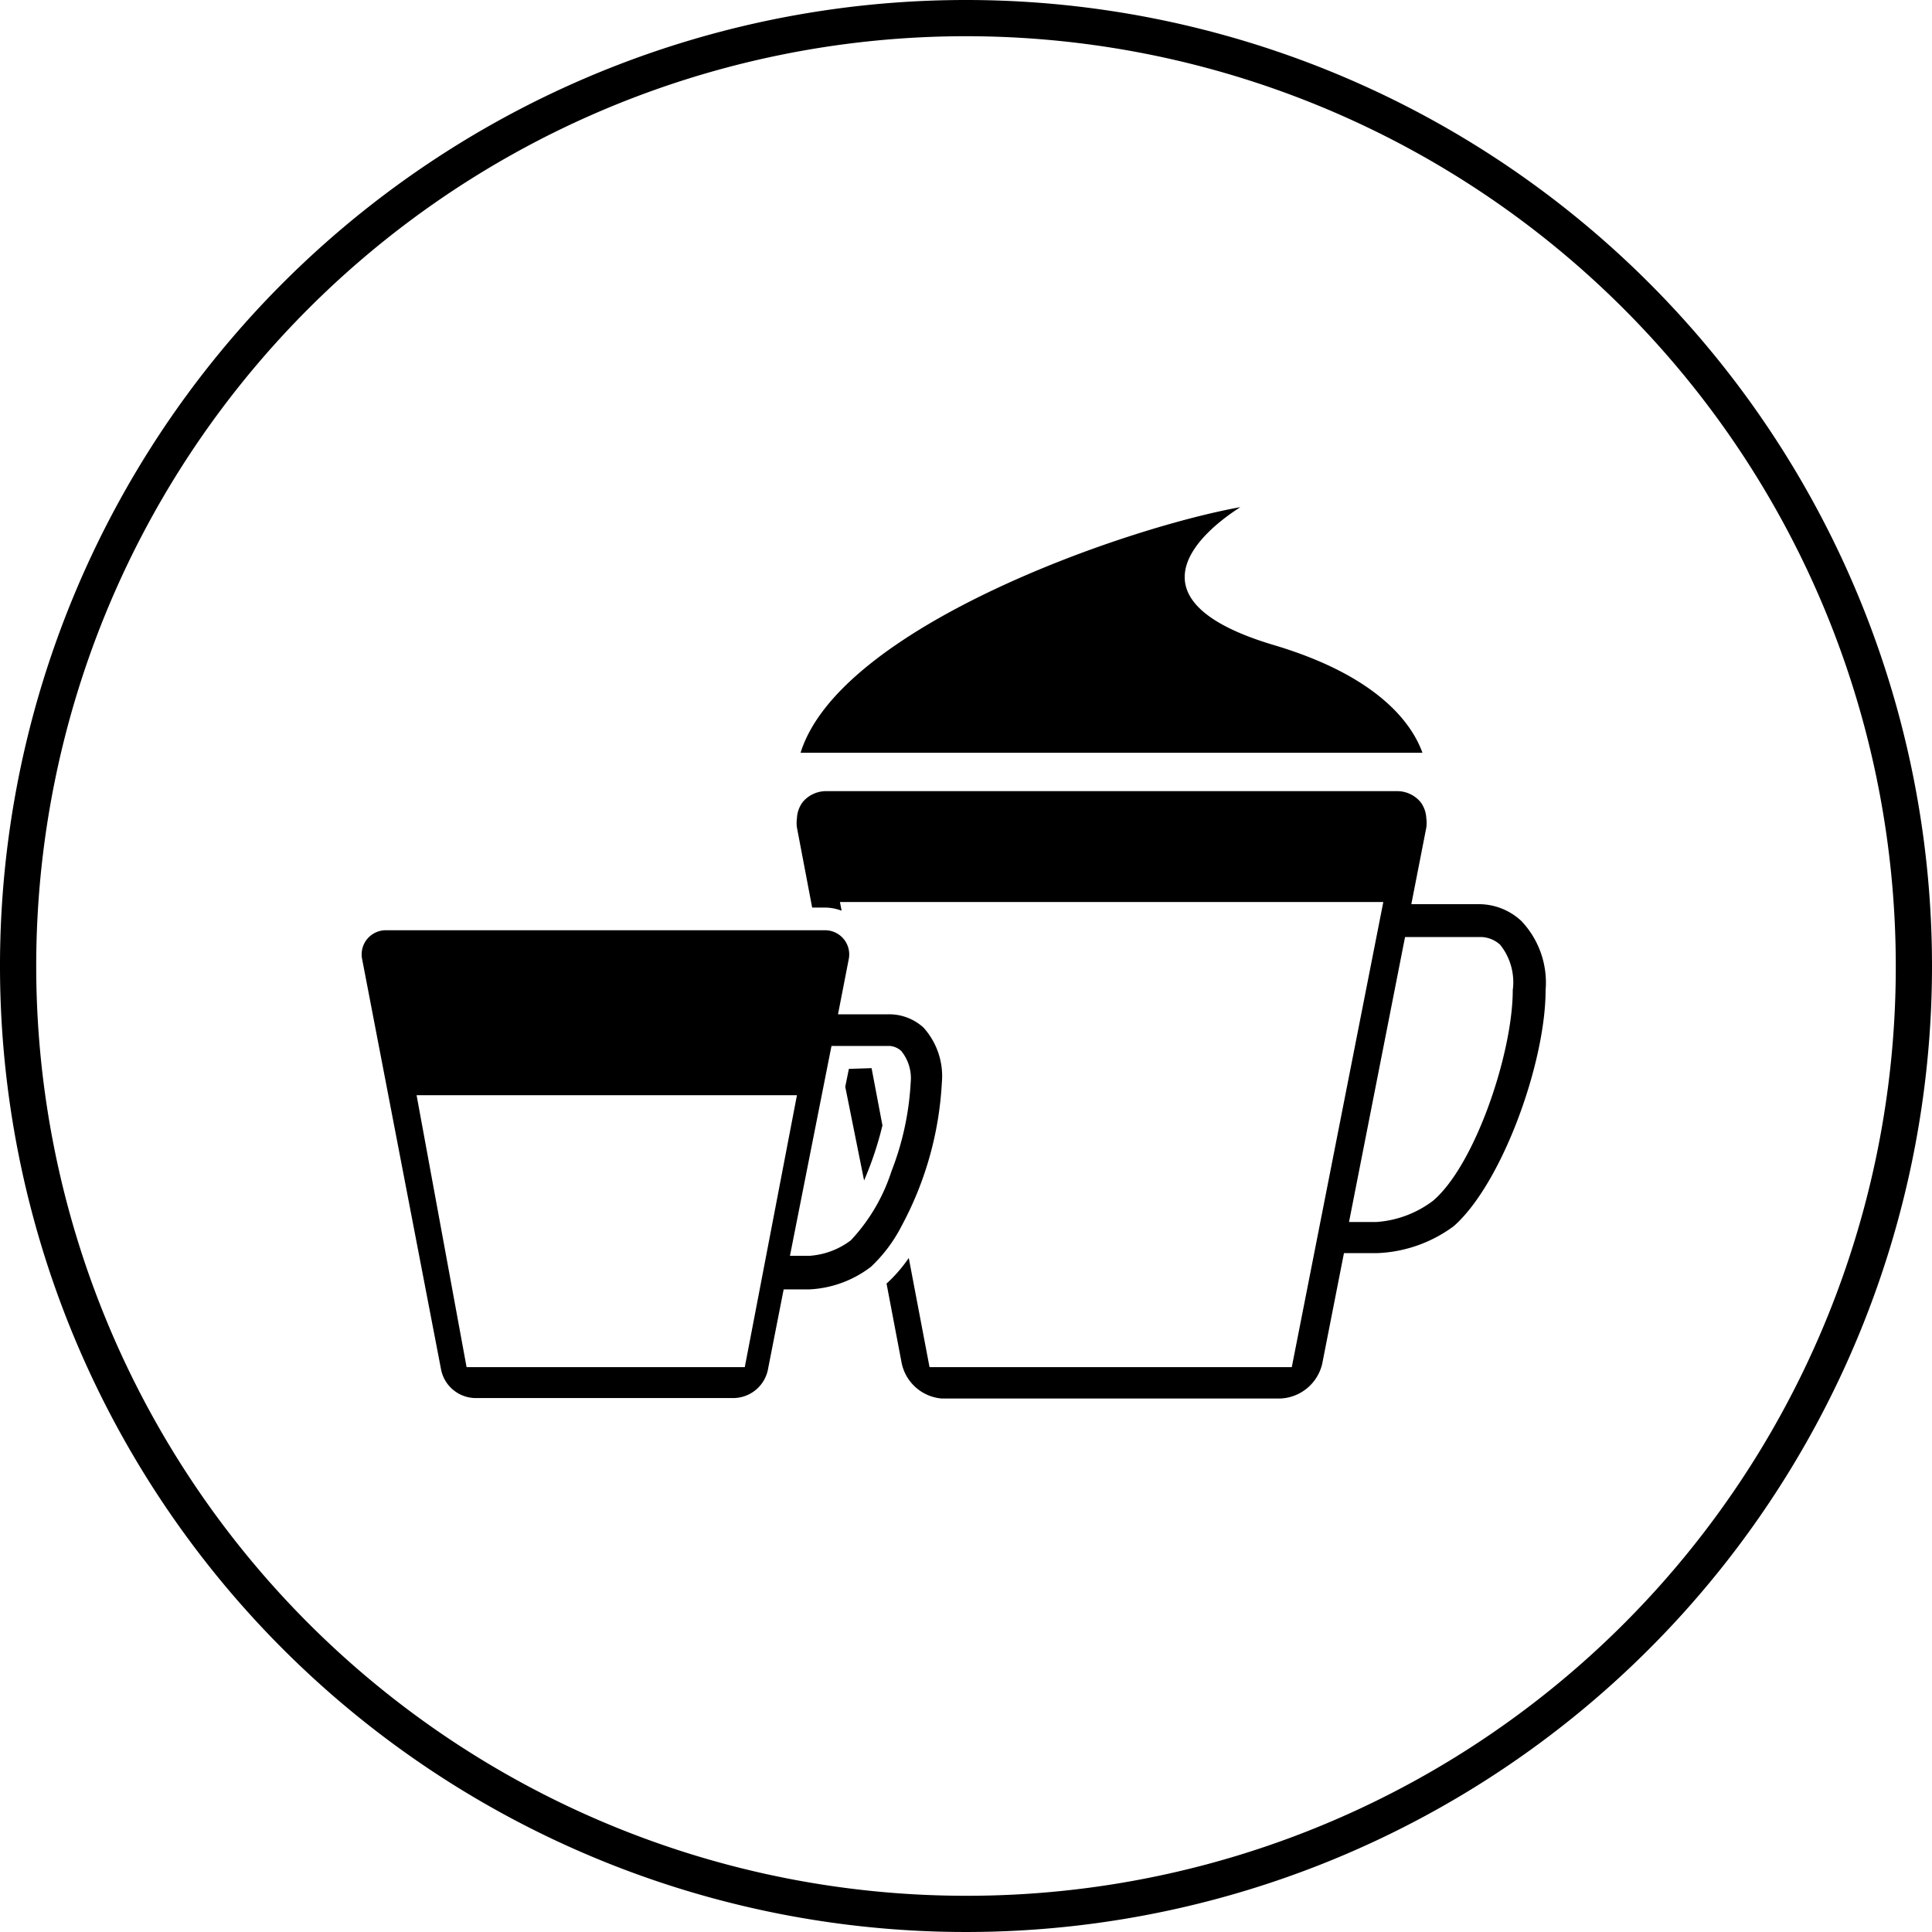
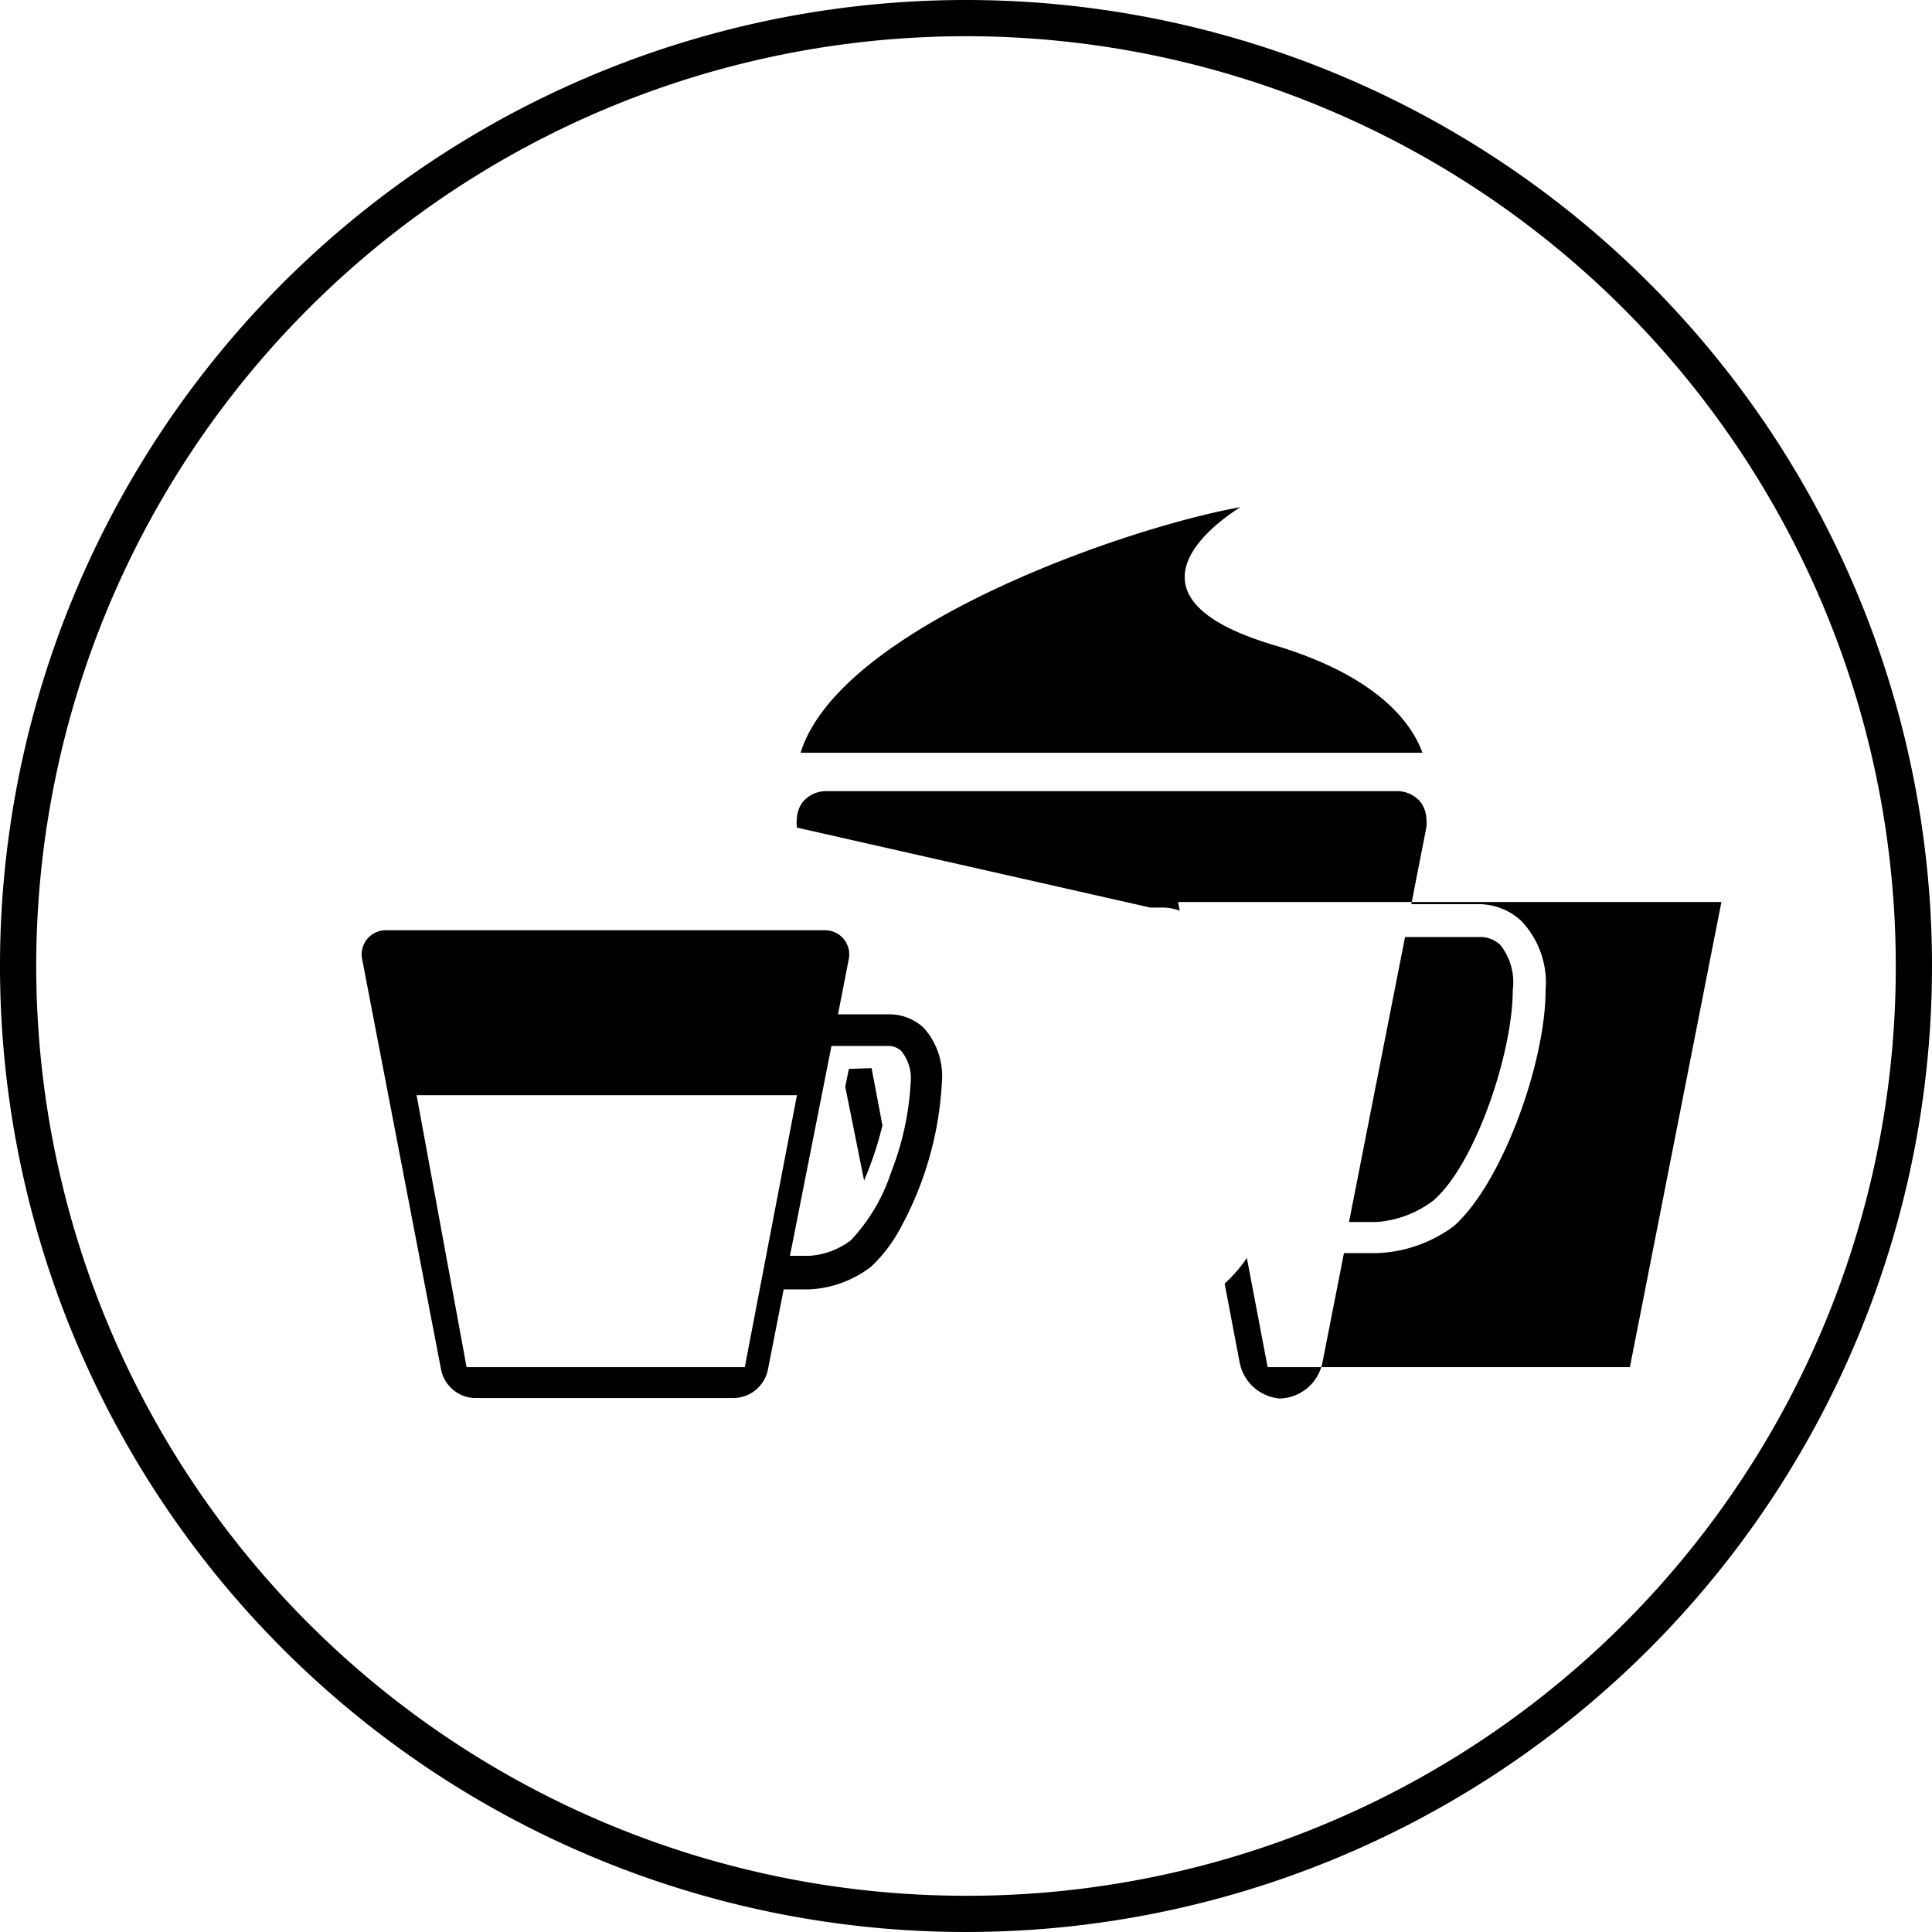
<svg xmlns="http://www.w3.org/2000/svg" width="80px" height="80px" data-name="Layer 1" viewBox="0 0 80 80">
-   <path d="M36.09 44.23l.45 2.37a13.93 13.93 0 0 1-.76 2.28L35 45l.15-.74zM52.71 26.7c-5.9-1.77-3.35-4.42-1.35-5.7-4.88.88-16.6 5-18.21 10.17H58.9C58.48 30 57.11 28 52.71 26.7zM63 38.14A3.71 3.71 0 0 1 64 41c0 3-1.8 8-3.8 9.77a5.68 5.68 0 0 1-3.2 1.12h-1.35l-.9 4.58A1.86 1.86 0 0 1 53 57.91H39a1.85 1.85 0 0 1-1.67-1.5l-.62-3.26a6 6 0 0 0 .92-1.06l.86 4.52h15l3.79-19.26h-22.5l.07.36a2 2 0 0 0-.7-.13h-.52L33 34.27a1.32 1.32 0 0 1 0-.39 1.2 1.2 0 0 1 .24-.67 1.26 1.26 0 0 1 1-.45h23.58a1.26 1.26 0 0 1 1 .45 1.2 1.2 0 0 1 .24.67 1.37 1.37 0 0 1 0 .39l-.62 3.17h2.83a2.58 2.58 0 0 1 1.73.7zm-.86 1a1.23 1.23 0 0 0-.8-.34h-3.16l-2.32 11.8H57a4.38 4.38 0 0 0 2.34-.88c1.74-1.48 3.3-6.12 3.3-8.72a2.48 2.48 0 0 0-.53-1.89zM37.33 50.77a6.19 6.19 0 0 1-1.26 1.68 4.54 4.54 0 0 1-2.54.94h-1.08l-.66 3.36a1.47 1.47 0 0 1-1.39 1.14H19.65a1.47 1.47 0 0 1-1.38-1.15l-3.27-17a1 1 0 0 1 1-1.22h18.14a1 1 0 0 1 1 1.22L34.7 42h2.1a2.11 2.11 0 0 1 1.44.55 3 3 0 0 1 .76 2.28 14.08 14.08 0 0 1-1.67 5.94zM33 45.35H17.25l2.07 11.26h11.52zm3.91 3.16a11.85 11.85 0 0 0 .8-3.69 1.79 1.79 0 0 0-.39-1.3.79.79 0 0 0-.49-.21h-2.4L32.71 52h.82a3.2 3.2 0 0 0 1.7-.64 7.55 7.55 0 0 0 1.68-2.85zM80 40A40 40 0 1 1 40 0a40 40 0 0 1 40 40zm-1.5 0A38.5 38.5 0 1 0 40 78.5 38.45 38.45 0 0 0 78.5 40z" />
+   <path d="M36.09 44.23l.45 2.37a13.93 13.93 0 0 1-.76 2.28L35 45l.15-.74zM52.71 26.7c-5.9-1.77-3.35-4.42-1.35-5.7-4.88.88-16.6 5-18.21 10.17H58.9C58.48 30 57.11 28 52.71 26.7zM63 38.14A3.71 3.71 0 0 1 64 41c0 3-1.8 8-3.8 9.77a5.68 5.68 0 0 1-3.2 1.12h-1.35l-.9 4.58A1.86 1.86 0 0 1 53 57.91a1.85 1.85 0 0 1-1.67-1.5l-.62-3.26a6 6 0 0 0 .92-1.06l.86 4.52h15l3.79-19.26h-22.5l.07.36a2 2 0 0 0-.7-.13h-.52L33 34.27a1.32 1.32 0 0 1 0-.39 1.2 1.2 0 0 1 .24-.67 1.26 1.26 0 0 1 1-.45h23.58a1.26 1.26 0 0 1 1 .45 1.2 1.2 0 0 1 .24.67 1.37 1.37 0 0 1 0 .39l-.62 3.17h2.83a2.58 2.58 0 0 1 1.73.7zm-.86 1a1.23 1.23 0 0 0-.8-.34h-3.16l-2.32 11.8H57a4.38 4.38 0 0 0 2.34-.88c1.74-1.48 3.3-6.12 3.3-8.72a2.48 2.48 0 0 0-.53-1.89zM37.33 50.77a6.19 6.19 0 0 1-1.26 1.68 4.54 4.54 0 0 1-2.54.94h-1.08l-.66 3.36a1.47 1.47 0 0 1-1.39 1.14H19.65a1.47 1.47 0 0 1-1.38-1.15l-3.27-17a1 1 0 0 1 1-1.22h18.14a1 1 0 0 1 1 1.22L34.7 42h2.1a2.11 2.11 0 0 1 1.44.55 3 3 0 0 1 .76 2.28 14.08 14.08 0 0 1-1.67 5.94zM33 45.35H17.25l2.07 11.26h11.52zm3.91 3.16a11.85 11.85 0 0 0 .8-3.69 1.79 1.79 0 0 0-.39-1.3.79.79 0 0 0-.49-.21h-2.4L32.71 52h.82a3.2 3.2 0 0 0 1.7-.64 7.55 7.55 0 0 0 1.68-2.85zM80 40A40 40 0 1 1 40 0a40 40 0 0 1 40 40zm-1.5 0A38.5 38.5 0 1 0 40 78.5 38.45 38.45 0 0 0 78.5 40z" />
</svg>